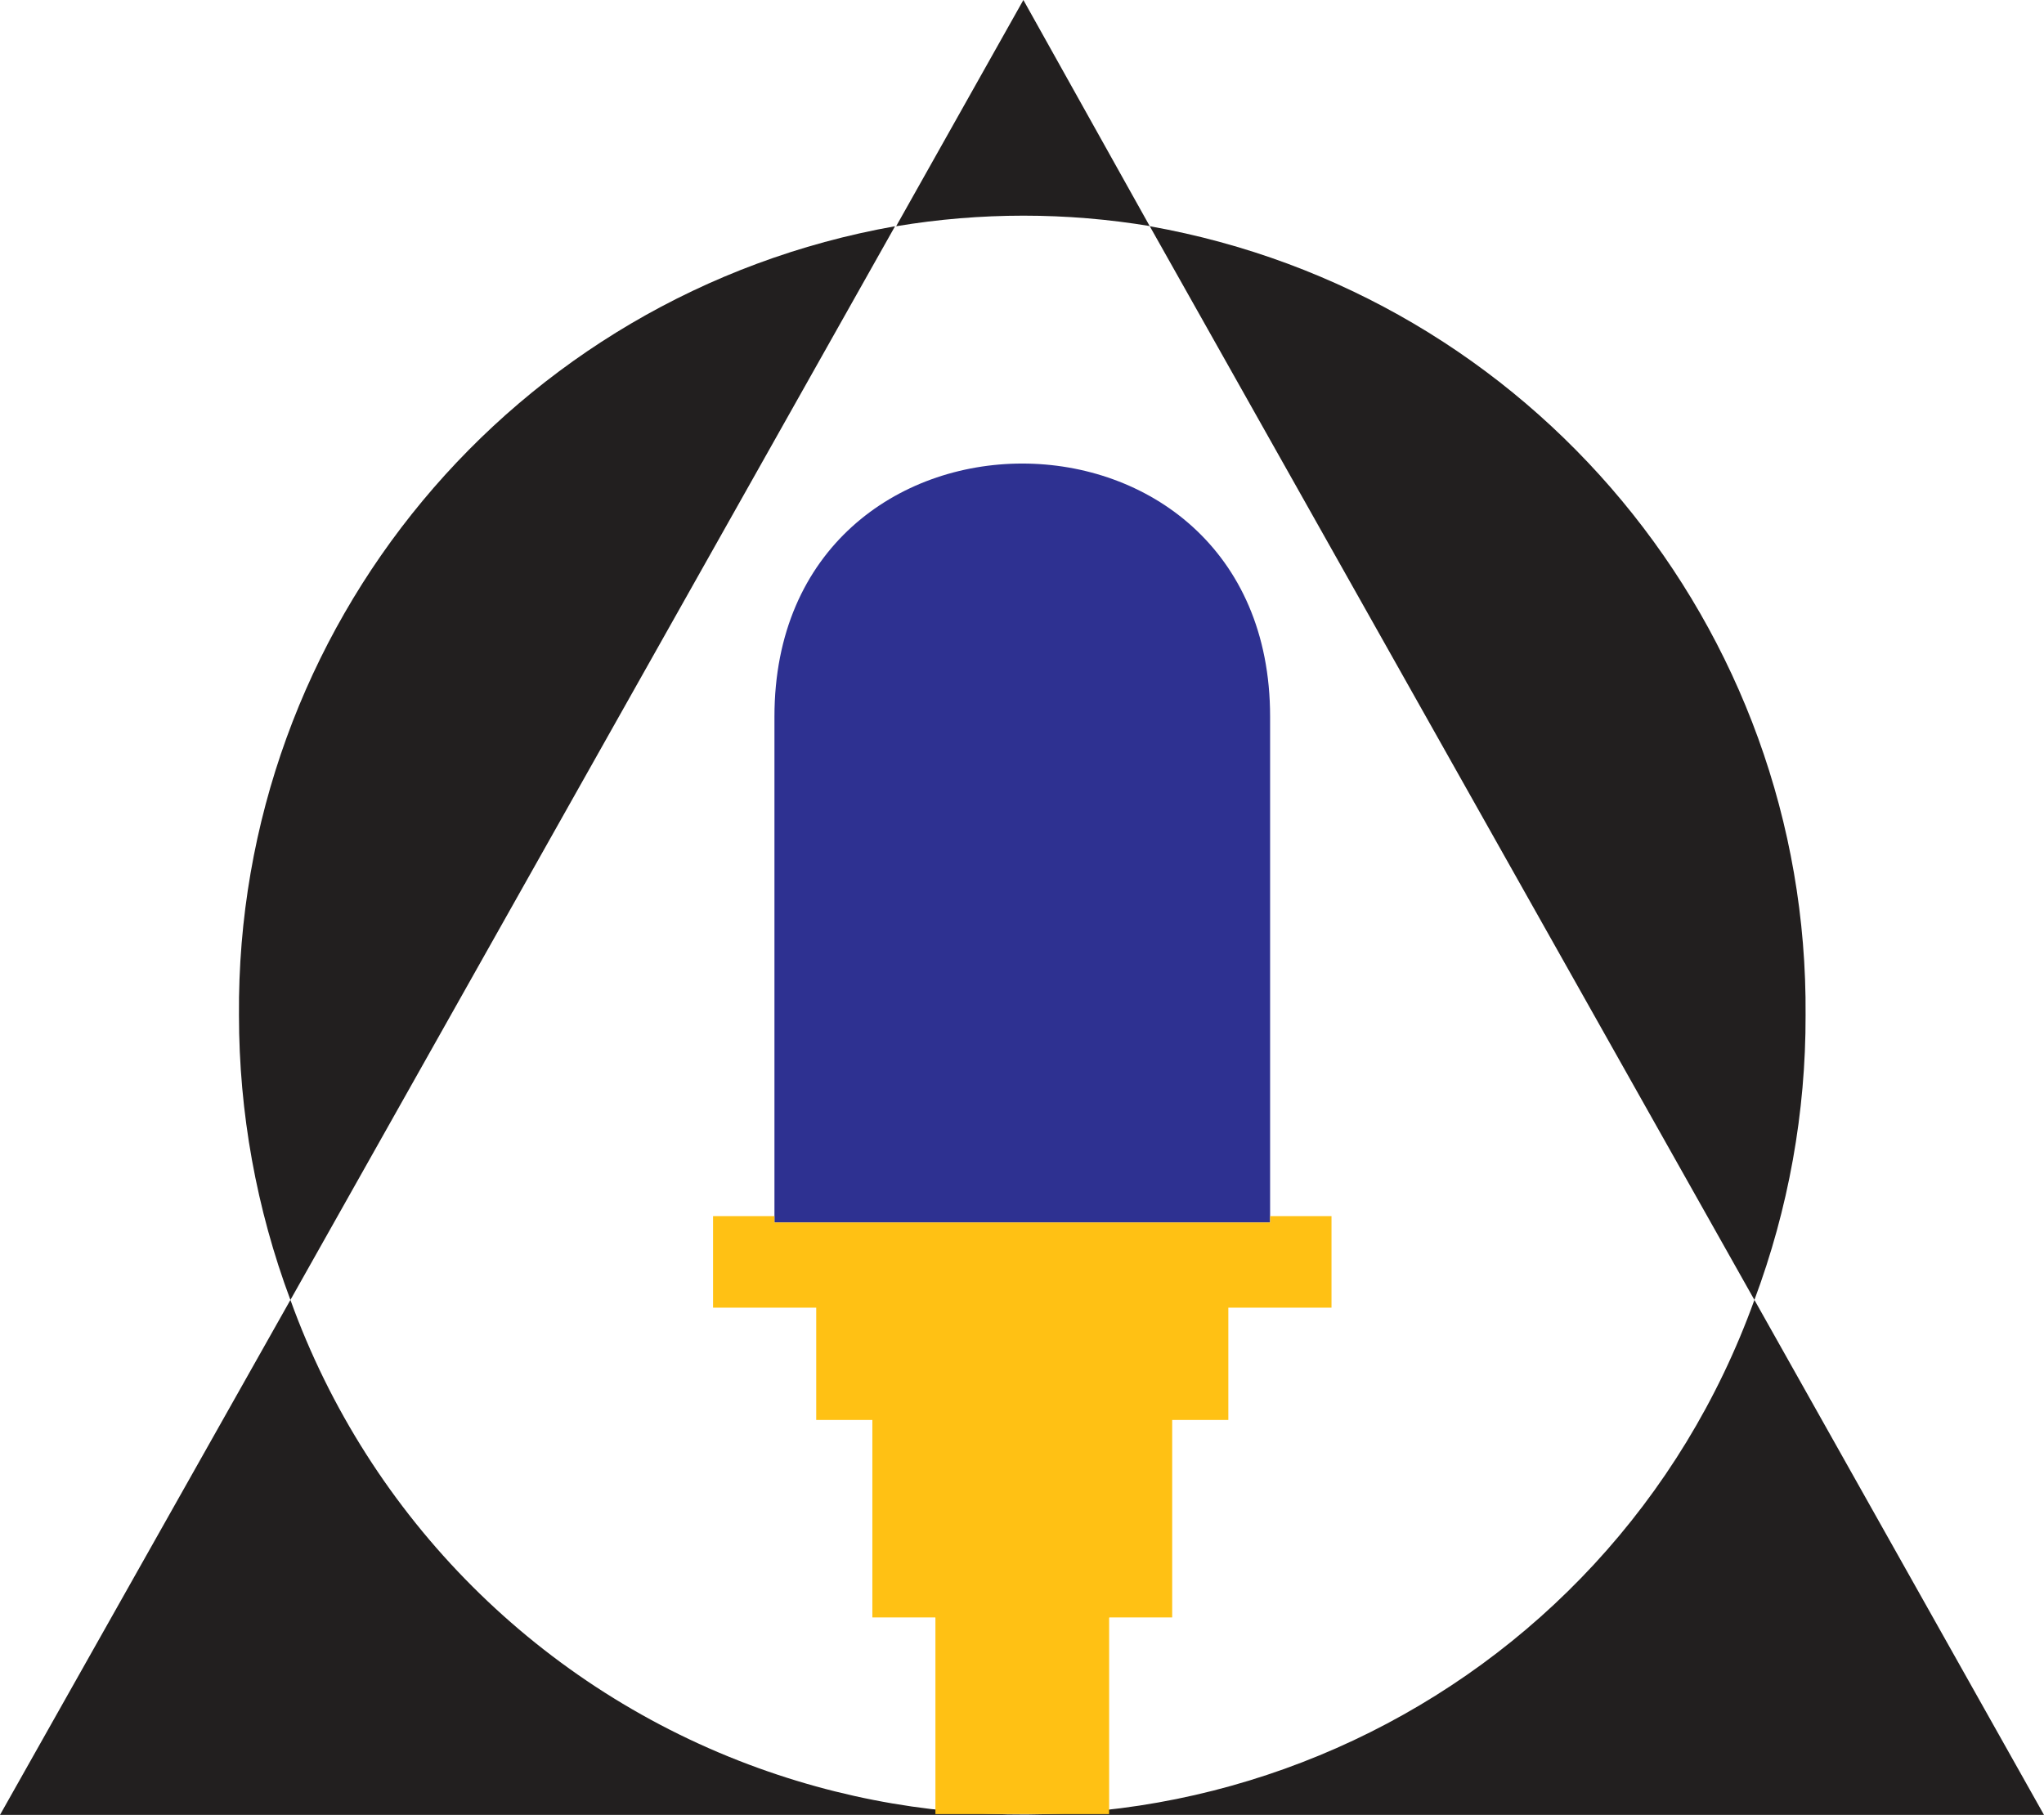
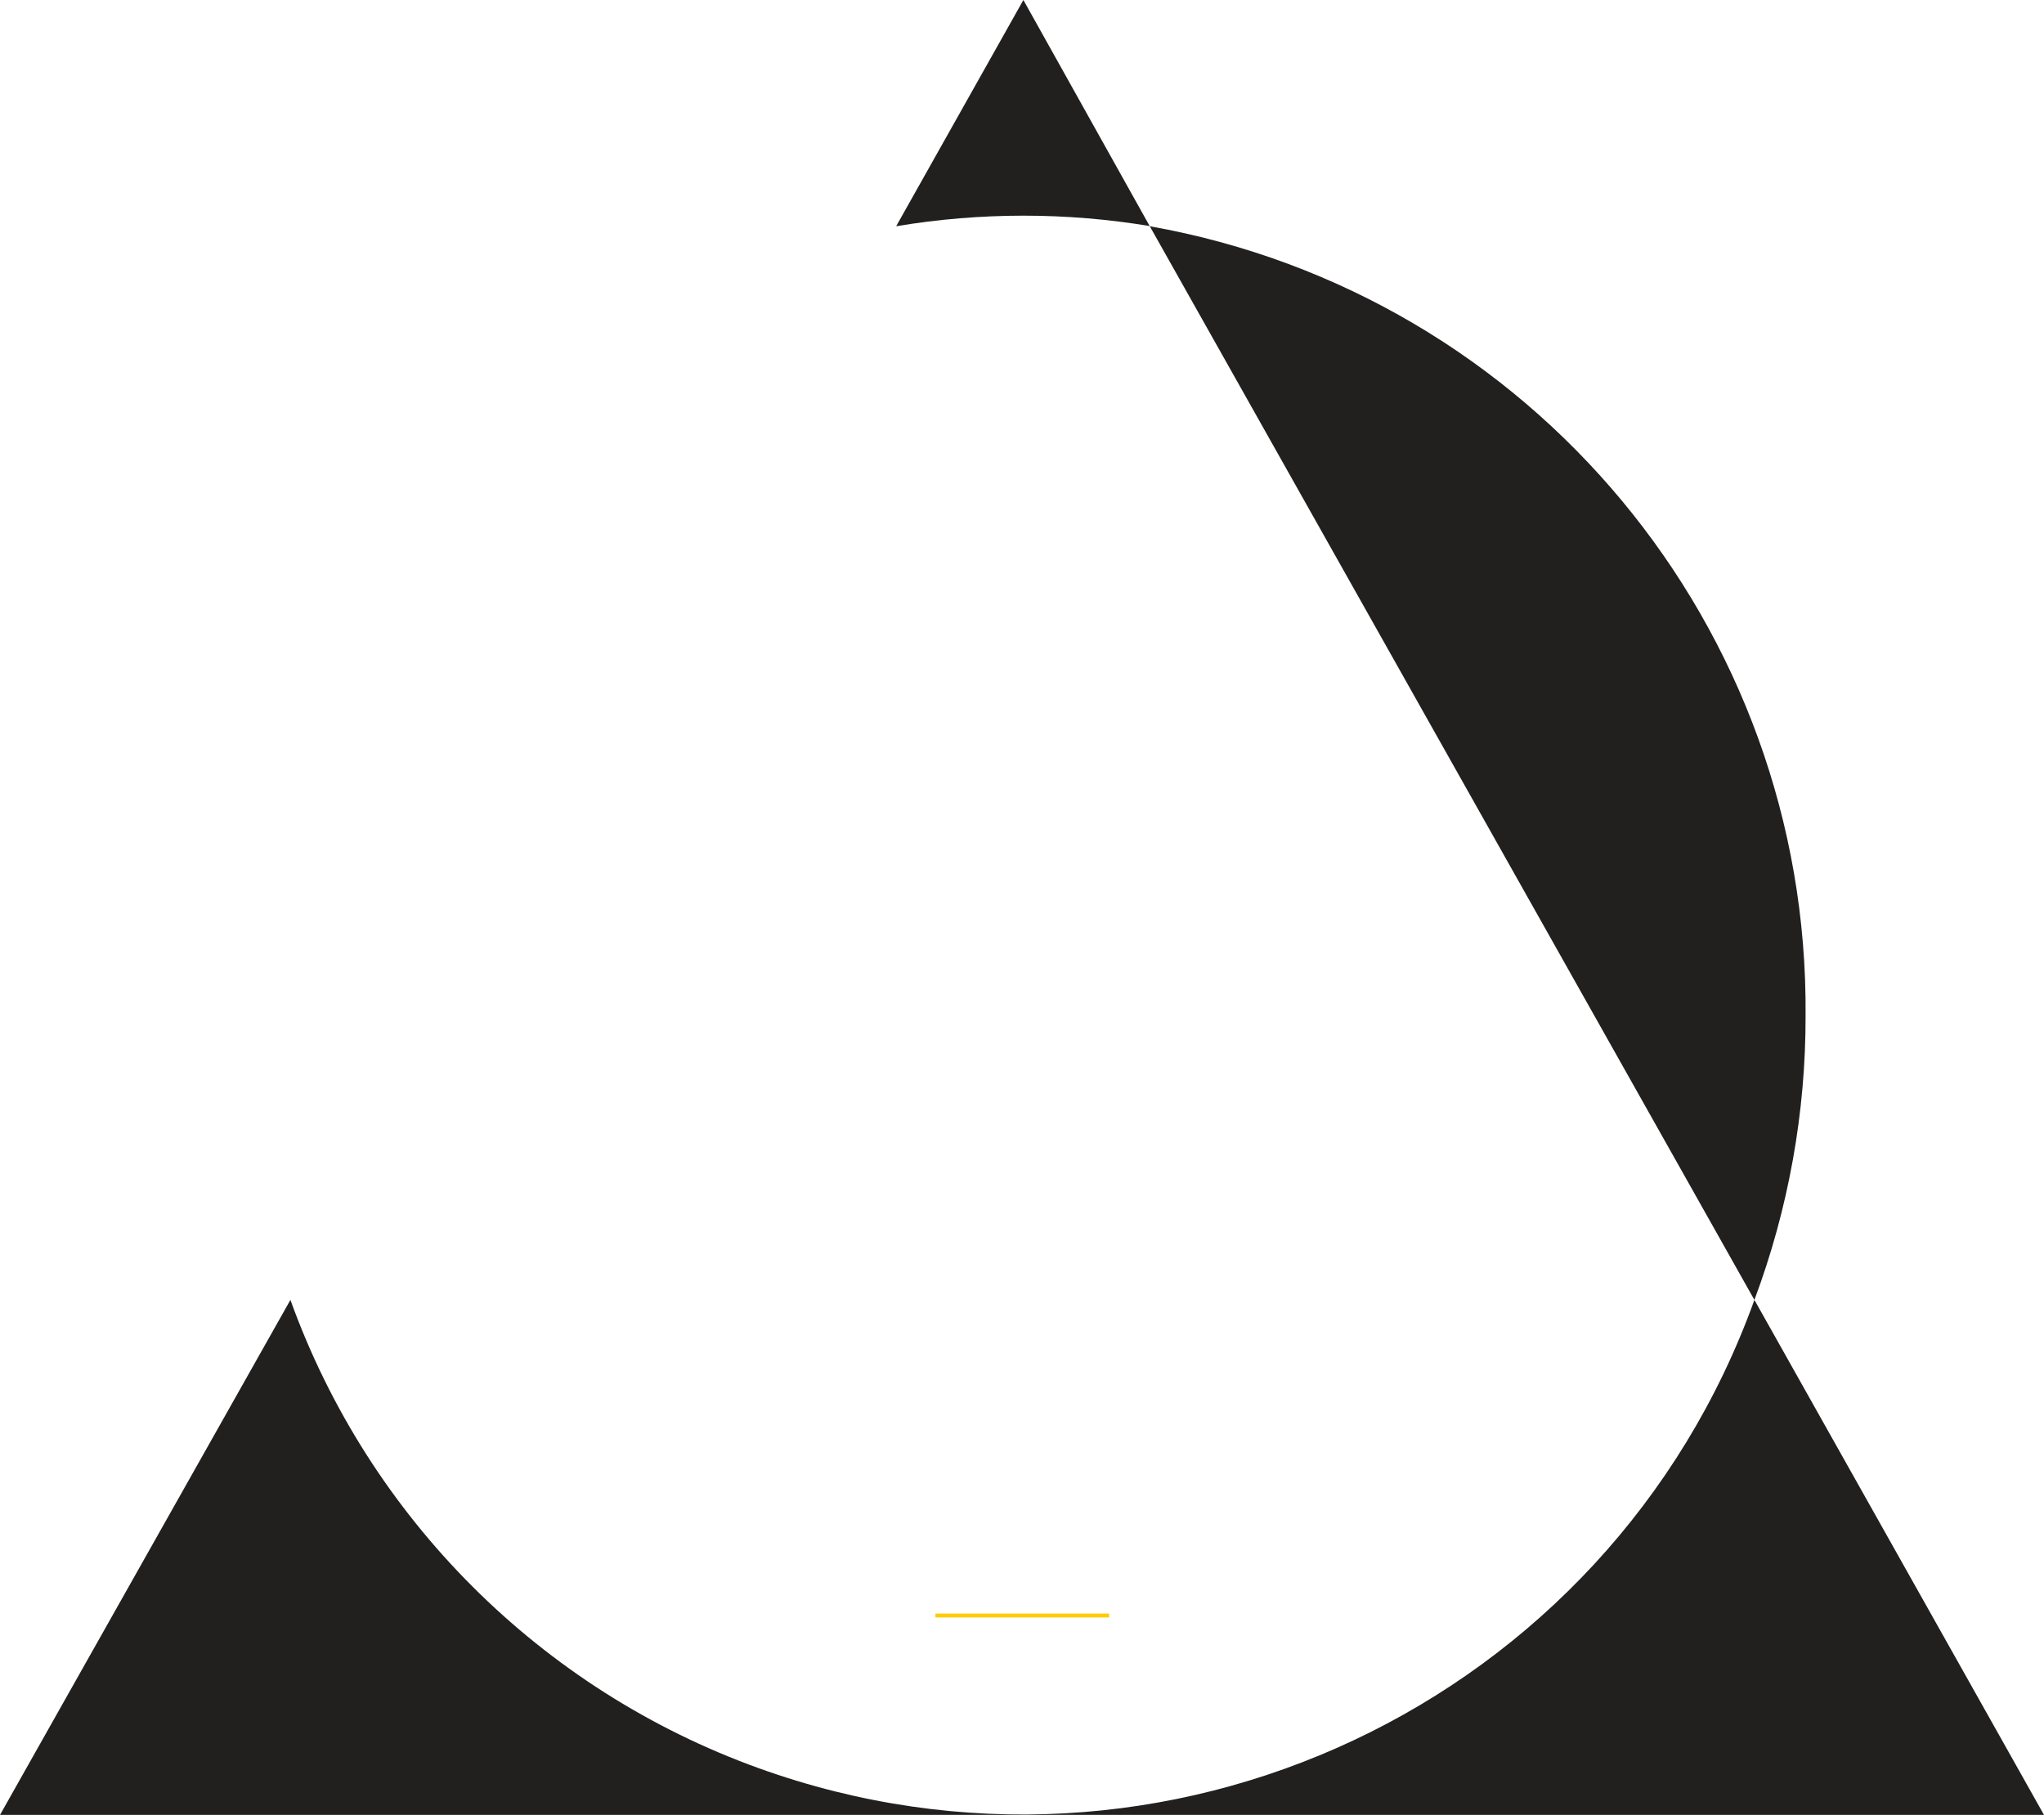
<svg xmlns="http://www.w3.org/2000/svg" id="uuid-7bb8bcea-55a2-4d7c-89f2-d7b9e34d801c" data-name="Layer 2" viewBox="0 0 73.9 65.62">
  <defs>
    <style>      .uuid-7a5b11d4-c086-497e-87aa-f570990a8ed4 {        fill: #ffcb04;      }      .uuid-7dc444d9-ba73-4b6b-9016-c1fe6a47ca44 {        fill: #2e3191;      }      .uuid-3b3947c0-fa65-4763-b289-7d1964c80264 {        fill: #ffc114;      }      .uuid-b34c8d49-92e8-4aab-9260-985c9488e1d4 {        fill: #221f1f;      }    </style>
  </defs>
  <g id="uuid-d0bc290c-7107-45c9-92ce-2f57420de4b3" data-name="Layer 1">
    <rect class="uuid-7a5b11d4-c086-497e-87aa-f570990a8ed4" x="33.82" y="58.34" width="6.28" height=".14" />
    <g>
-       <path class="uuid-7dc444d9-ba73-4b6b-9016-c1fe6a47ca44" d="m45.92,44.2v-18.29c0-12.2-17.92-12.2-17.92,0v18.29h17.92Z" />
-       <path class="uuid-b34c8d49-92e8-4aab-9260-985c9488e1d4" d="m8.64,36.71c0,3.51.63,7,1.86,10.29L32.36,8.18c-13.81,2.45-23.83,14.51-23.72,28.53" />
      <path class="uuid-b34c8d49-92e8-4aab-9260-985c9488e1d4" d="m65.28,36.71c.11-14.02-9.91-26.08-23.71-28.53l21.86,38.82c1.23-3.29,1.86-6.78,1.85-10.3" />
      <path class="uuid-b34c8d49-92e8-4aab-9260-985c9488e1d4" d="m41.57,8.18L37,0l-4.6,8.18c3.05-.51,6.16-.51,9.21,0" />
      <path class="uuid-b34c8d49-92e8-4aab-9260-985c9488e1d4" d="m73.9,65.62l-10.47-18.62c-5.27,14.62-21.38,22.2-36,16.93-7.88-2.84-14.09-9.05-16.93-16.93L0,65.62h73.9Z" />
    </g>
-     <rect class="uuid-3b3947c0-fa65-4763-b289-7d1964c80264" x="33.82" y="58.34" width="6.28" height=".14" />
-     <polygon class="uuid-3b3947c0-fa65-4763-b289-7d1964c80264" points="45.92 43.97 45.92 44.2 28 44.2 28 43.97 25.78 43.97 25.78 47.28 29.51 47.28 29.51 51.34 31.54 51.34 31.54 58.48 33.82 58.48 33.82 65.59 40.1 65.59 40.1 58.48 42.38 58.48 42.38 51.34 44.41 51.34 44.41 47.28 48.14 47.28 48.14 43.97 45.92 43.97" />
  </g>
</svg>